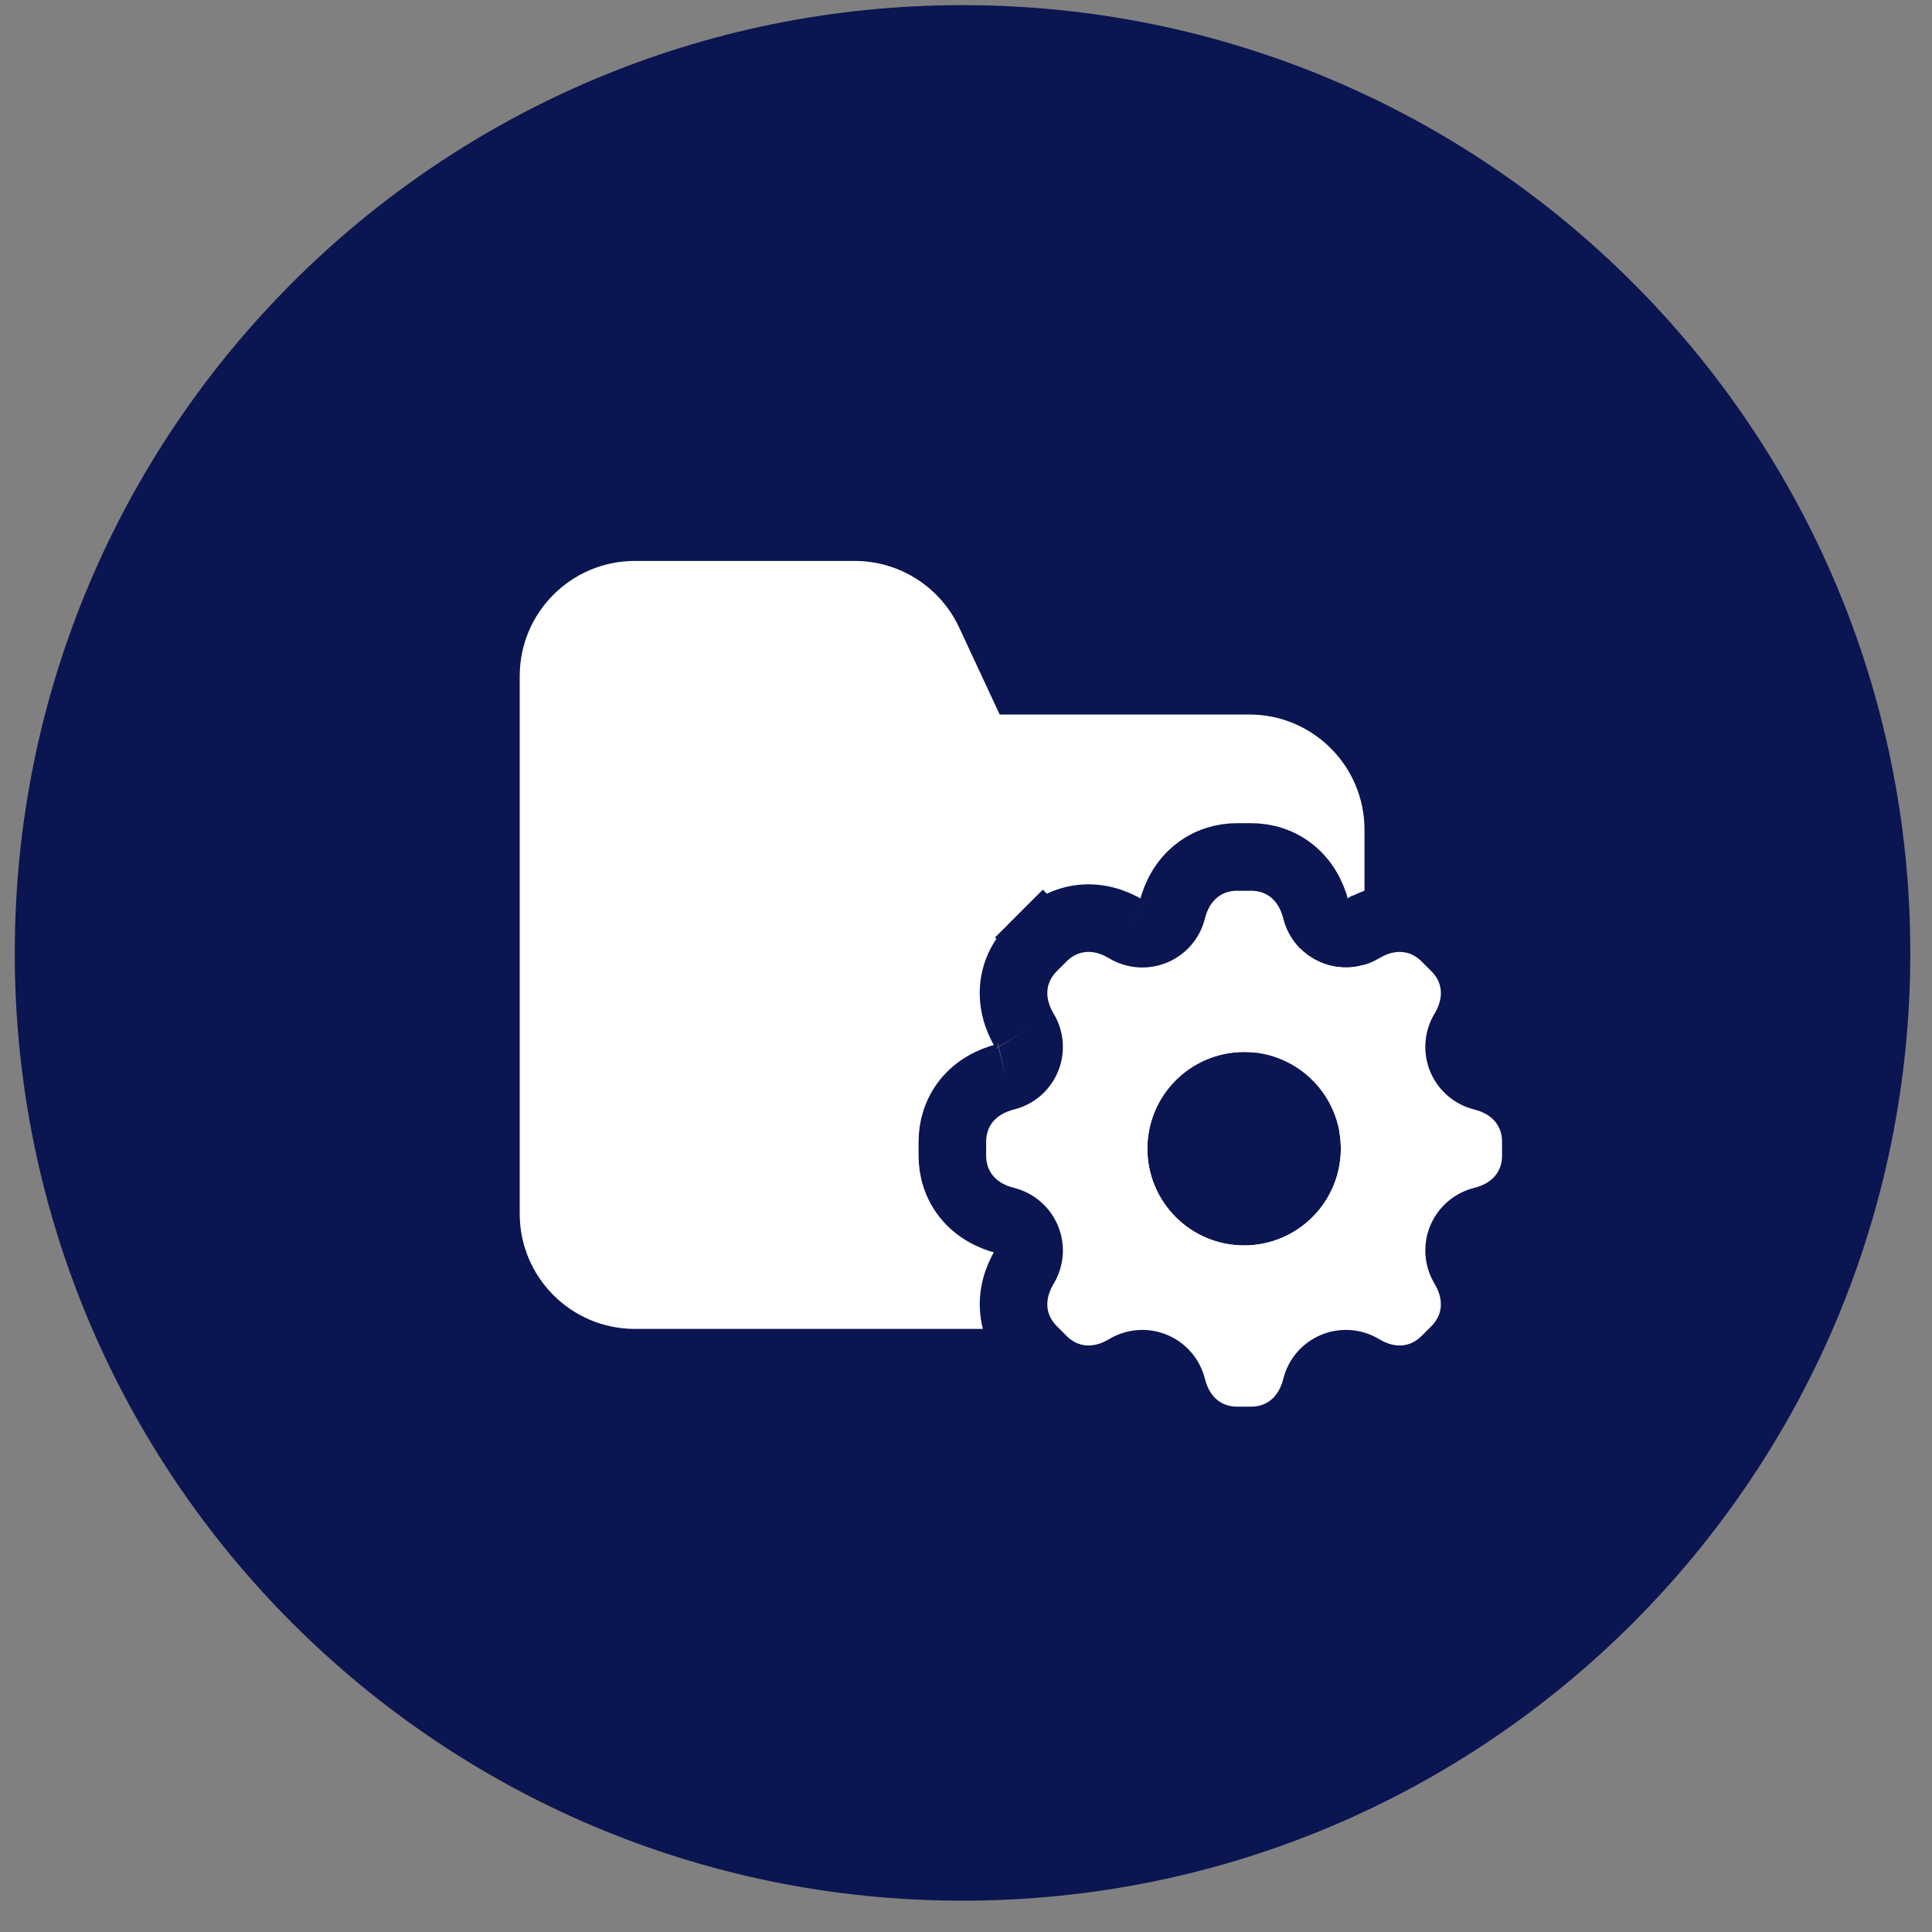
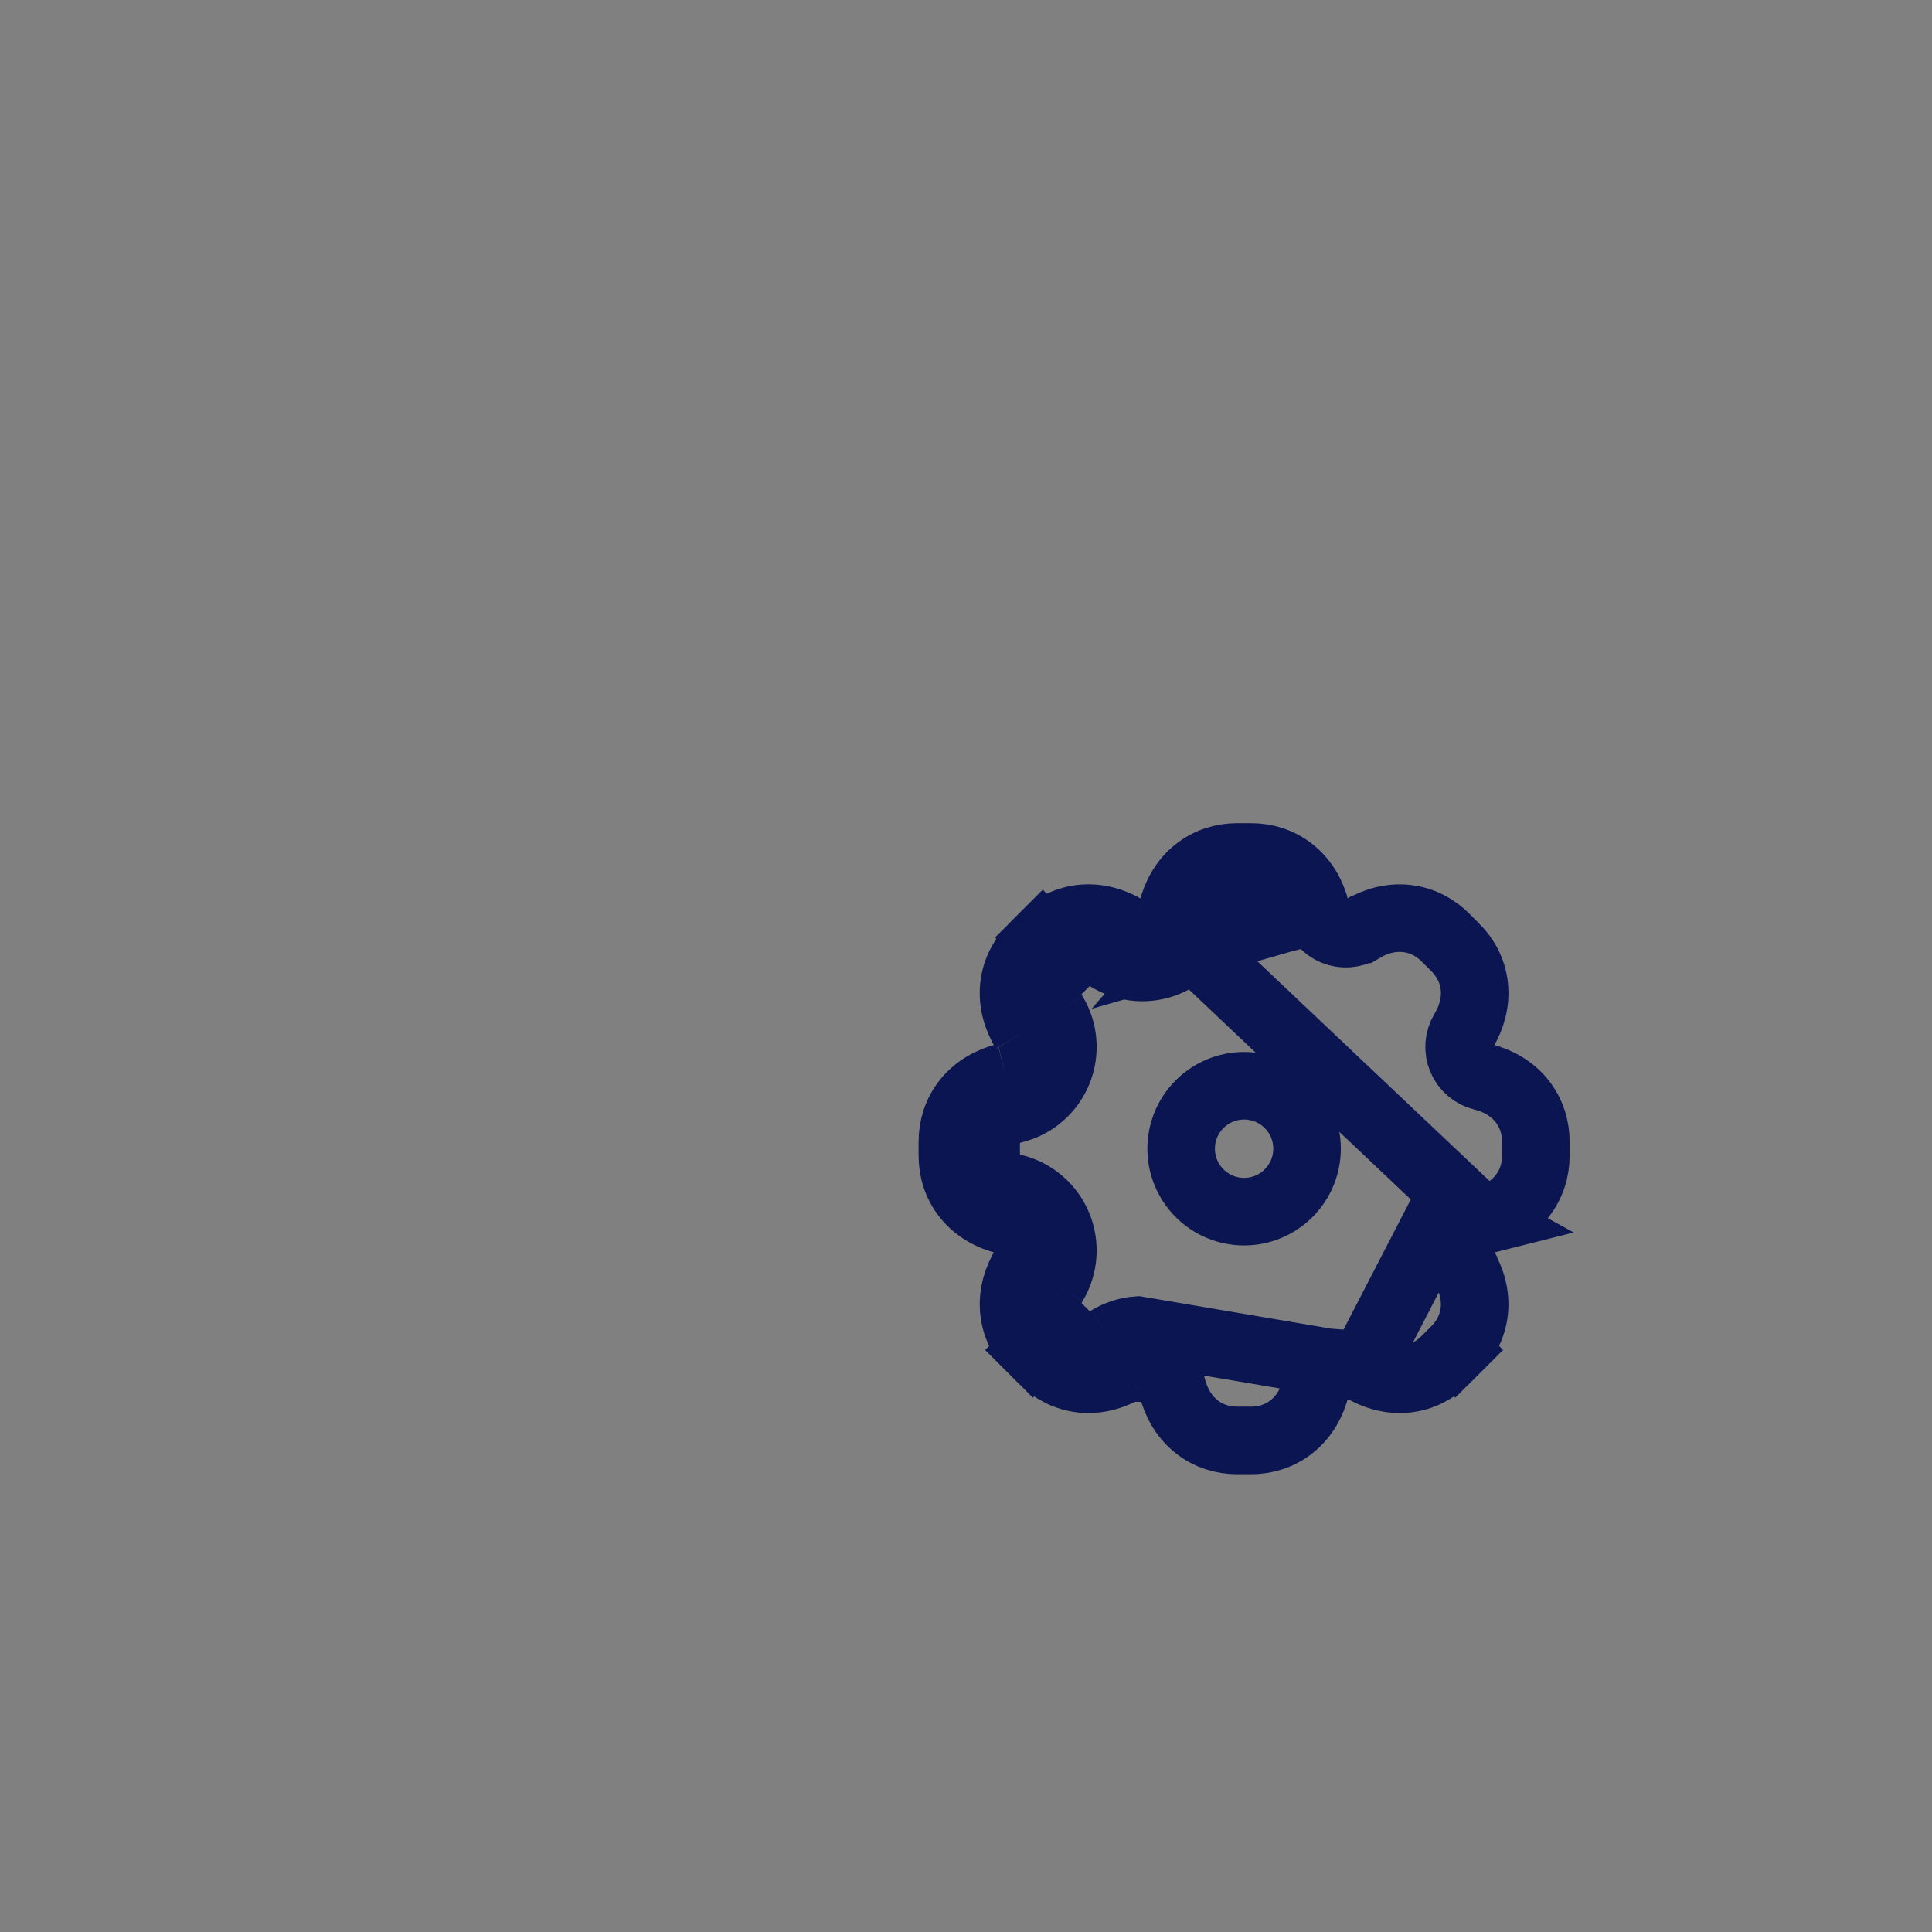
<svg xmlns="http://www.w3.org/2000/svg" width="53" height="53" viewBox="0 0 53 53" fill="none" aria-hidden="true">
  <rect x="0" y="0" width="53" height="53" fill="#808080" stroke="none" />
-   <path d="M26.405 52.141C40.768 52.141 52.405 40.503 52.405 26.141C52.405 11.778 40.768 0.141 26.405 0.141C12.043 0.141 0.405 11.778 0.405 26.141C0.405 40.503 12.043 52.141 26.405 52.141Z" fill="#0A1551" />
-   <path fill-rule="evenodd" clip-rule="evenodd" d="M14.257 18.548V19.601V33.296C14.257 35.041 15.672 36.456 17.417 36.456H34.272C36.017 36.456 37.432 35.041 37.432 33.296V22.762C37.432 21.016 36.017 19.601 34.272 19.601H27.424L26.312 17.213C25.793 16.1 24.676 15.388 23.447 15.388H17.417C15.672 15.388 14.257 16.803 14.257 18.548Z" fill="#fff" />
  <path d="M28.906 35.214C29.048 34.977 29.133 34.71 29.153 34.434C29.173 34.158 29.129 33.882 29.023 33.627C28.917 33.371 28.753 33.144 28.544 32.964C28.335 32.783 28.086 32.654 27.818 32.587C27.281 32.453 27.053 32.104 27.053 31.706V31.318C27.053 30.919 27.283 30.57 27.818 30.436M28.906 35.214L28.112 34.736C28.111 34.737 28.111 34.737 28.111 34.737M28.906 35.214L28.111 34.737M28.906 35.214C28.621 35.688 28.707 36.096 28.989 36.378M28.111 34.737C28.179 34.624 28.219 34.497 28.229 34.366C28.239 34.234 28.218 34.103 28.167 33.981C28.117 33.86 28.039 33.752 27.939 33.666L28.535 32.975L27.939 33.666C27.839 33.58 27.721 33.518 27.593 33.486L27.593 33.486C27.169 33.38 26.787 33.167 26.513 32.827C26.238 32.486 26.126 32.086 26.126 31.706V31.318C26.126 30.936 26.239 30.536 26.514 30.195C26.788 29.856 27.17 29.643 27.593 29.537M28.111 34.737C27.886 35.112 27.767 35.532 27.814 35.967C27.86 36.403 28.065 36.764 28.334 37.033L28.334 37.033L28.989 36.378M27.593 29.537L27.818 30.436M27.593 29.537C27.593 29.537 27.593 29.537 27.593 29.537L27.818 30.436M27.593 29.537C27.721 29.506 27.839 29.444 27.939 29.358C28.039 29.272 28.117 29.164 28.167 29.043C28.218 28.921 28.239 28.789 28.229 28.658C28.219 28.527 28.179 28.399 28.111 28.287M27.818 30.436C28.086 30.369 28.335 30.24 28.544 30.06C28.753 29.879 28.917 29.652 29.023 29.397C29.129 29.142 29.173 28.865 29.153 28.59C29.133 28.314 29.048 28.047 28.906 27.81M28.906 27.81L28.112 28.287C28.111 28.287 28.111 28.287 28.111 28.287M28.906 27.81C28.621 27.336 28.707 26.926 28.988 26.645L29.262 26.371C29.544 26.09 29.953 26.004 30.427 26.289C30.664 26.431 30.931 26.515 31.207 26.536C31.482 26.556 31.759 26.512 32.014 26.406C32.27 26.3 32.497 26.136 32.677 25.927M28.906 27.81L28.111 28.287M28.111 28.287C27.886 27.912 27.767 27.491 27.813 27.057C27.86 26.622 28.064 26.259 28.333 25.99L28.607 25.716L29.203 26.311L28.607 25.716C28.876 25.447 29.239 25.243 29.674 25.196C30.108 25.15 30.529 25.269 30.904 25.494M32.677 25.927L40.665 33.486C41.09 33.38 41.471 33.167 41.745 32.827C42.02 32.486 42.132 32.086 42.132 31.706V31.318C42.132 30.936 42.019 30.536 41.744 30.195C41.47 29.856 41.089 29.643 40.665 29.537C40.537 29.506 40.419 29.444 40.319 29.358C40.219 29.272 40.141 29.164 40.091 29.043C40.041 28.921 40.019 28.789 40.029 28.658C40.039 28.527 40.079 28.399 40.147 28.287C40.372 27.912 40.491 27.491 40.445 27.057C40.398 26.621 40.193 26.259 39.924 25.99C39.923 25.99 39.923 25.99 39.923 25.99L39.65 25.717C39.381 25.448 39.019 25.244 38.584 25.197C38.15 25.15 37.73 25.269 37.355 25.494L37.354 25.494C37.241 25.562 37.114 25.602 36.983 25.612C36.852 25.622 36.72 25.6 36.598 25.55C36.477 25.5 36.369 25.421 36.283 25.322C36.197 25.222 36.136 25.104 36.104 24.976C36.104 24.976 36.104 24.977 36.104 24.977L35.205 25.201L36.103 24.976C35.998 24.551 35.784 24.169 35.444 23.895C35.103 23.62 34.703 23.509 34.323 23.509H33.935C33.555 23.509 33.155 23.621 32.814 23.896C32.474 24.17 32.261 24.552 32.155 24.976L32.155 24.976C32.123 25.104 32.061 25.222 31.975 25.322C31.889 25.421 31.781 25.5 31.66 25.55C31.538 25.6 31.406 25.622 31.275 25.612C31.144 25.602 31.017 25.562 30.904 25.494M32.677 25.927C32.858 25.717 32.986 25.469 33.053 25.201C33.188 24.664 33.537 24.436 33.935 24.436H34.323C34.721 24.436 35.071 24.664 35.205 25.201L32.677 25.927ZM30.904 25.494L30.427 26.289L30.904 25.494C30.904 25.494 30.904 25.494 30.904 25.494ZM28.989 36.378L28.335 37.034L28.608 37.307C28.878 37.577 29.24 37.781 29.675 37.827C30.109 37.873 30.53 37.754 30.904 37.53M28.989 36.378L29.263 36.652C29.545 36.934 29.955 37.019 30.427 36.735M30.427 36.735L30.904 37.53M30.427 36.735C30.664 36.593 30.931 36.508 31.207 36.488L37.354 37.53C37.241 37.462 37.114 37.422 36.983 37.412L37.051 36.488L36.983 37.412C36.852 37.402 36.72 37.423 36.598 37.474C36.477 37.524 36.369 37.602 36.283 37.702C36.197 37.802 36.136 37.92 36.103 38.048L36.103 38.048C35.997 38.472 35.784 38.854 35.444 39.128C35.103 39.403 34.703 39.515 34.323 39.515H33.935C33.555 39.515 33.155 39.403 32.814 39.128C32.474 38.854 32.26 38.472 32.154 38.047C32.123 37.92 32.061 37.802 31.975 37.702C31.889 37.602 31.781 37.524 31.66 37.474C31.538 37.423 31.406 37.402 31.275 37.412L31.275 37.412C31.144 37.422 31.017 37.462 30.904 37.53M30.427 36.735L30.905 37.529C30.904 37.529 30.904 37.529 30.904 37.53M39.714 32.964L40.319 33.666C40.219 33.752 40.141 33.86 40.091 33.981C40.041 34.103 40.019 34.234 40.029 34.366C40.039 34.497 40.079 34.624 40.147 34.737L40.147 34.738C40.372 35.112 40.49 35.533 40.444 35.967C40.397 36.402 40.193 36.764 39.924 37.033L39.269 36.378L39.924 37.033L39.65 37.307C39.381 37.576 39.019 37.781 38.583 37.827C38.149 37.873 37.729 37.754 37.354 37.53L39.714 32.964ZM39.714 32.964L40.319 33.666C40.419 33.58 40.537 33.519 40.664 33.487L39.714 32.964ZM34.129 33.239C33.671 33.239 33.232 33.057 32.908 32.733C32.584 32.409 32.402 31.97 32.402 31.512C32.402 31.054 32.584 30.614 32.908 30.291C33.232 29.967 33.671 29.785 34.129 29.785C34.587 29.785 35.026 29.967 35.35 30.291C35.674 30.614 35.856 31.054 35.856 31.512C35.856 31.97 35.674 32.409 35.35 32.733C35.026 33.057 34.587 33.239 34.129 33.239Z" stroke="#0A1551" stroke-width="1.853" />
-   <path fill-rule="evenodd" clip-rule="evenodd" d="M39.714 30.06C39.923 30.24 40.172 30.369 40.44 30.436C40.975 30.57 41.205 30.919 41.205 31.318V31.706C41.205 32.104 40.977 32.454 40.44 32.587C40.172 32.654 39.923 32.783 39.714 32.964C39.505 33.144 39.341 33.371 39.235 33.627C39.129 33.882 39.085 34.158 39.105 34.434C39.126 34.71 39.21 34.977 39.352 35.214C39.636 35.688 39.55 36.096 39.269 36.378L38.995 36.652C38.713 36.934 38.304 37.019 37.831 36.735C37.594 36.593 37.327 36.508 37.051 36.488C36.776 36.468 36.499 36.512 36.244 36.618C35.989 36.724 35.761 36.888 35.581 37.097C35.401 37.306 35.272 37.555 35.205 37.823C35.07 38.36 34.721 38.588 34.323 38.588H33.935C33.537 38.588 33.187 38.36 33.053 37.823C32.986 37.555 32.858 37.306 32.677 37.097C32.497 36.888 32.27 36.724 32.014 36.618C31.759 36.512 31.482 36.468 31.207 36.488C30.931 36.508 30.664 36.593 30.427 36.735C29.955 37.019 29.545 36.934 29.263 36.652L28.989 36.378C28.707 36.096 28.621 35.688 28.906 35.214C29.048 34.977 29.133 34.71 29.153 34.434C29.173 34.158 29.129 33.882 29.023 33.627C28.917 33.371 28.753 33.144 28.544 32.964C28.335 32.783 28.086 32.654 27.818 32.587C27.281 32.453 27.053 32.104 27.053 31.706V31.318C27.053 30.919 27.283 30.57 27.818 30.436C28.086 30.369 28.335 30.24 28.544 30.06C28.753 29.879 28.917 29.652 29.023 29.397C29.129 29.142 29.173 28.865 29.153 28.59C29.133 28.314 29.048 28.047 28.906 27.81C28.621 27.336 28.707 26.926 28.988 26.645L29.262 26.371C29.544 26.09 29.953 26.004 30.427 26.289C30.664 26.431 30.931 26.515 31.207 26.536C31.482 26.556 31.759 26.512 32.014 26.406C32.27 26.3 32.497 26.136 32.677 25.927C32.858 25.717 32.986 25.469 33.053 25.201C33.188 24.664 33.537 24.436 33.935 24.436H34.323C34.721 24.436 35.071 24.664 35.205 25.201C35.272 25.469 35.401 25.717 35.581 25.927C35.761 26.136 35.989 26.3 36.244 26.406C36.499 26.512 36.776 26.556 37.051 26.536C37.327 26.515 37.594 26.431 37.831 26.289C38.305 26.005 38.714 26.09 38.995 26.372L39.269 26.646C39.551 26.927 39.637 27.336 39.352 27.81C39.21 28.047 39.126 28.314 39.105 28.59C39.085 28.865 39.129 29.142 39.235 29.397C39.341 29.652 39.505 29.879 39.714 30.06ZM32.253 33.388C32.75 33.886 33.425 34.166 34.129 34.166C34.833 34.166 35.508 33.886 36.005 33.388C36.503 32.891 36.783 32.216 36.783 31.512C36.783 30.808 36.503 30.133 36.005 29.636C35.508 29.138 34.833 28.858 34.129 28.858C33.425 28.858 32.75 29.138 32.253 29.636C31.755 30.133 31.475 30.808 31.475 31.512C31.475 32.216 31.755 32.891 32.253 33.388Z" fill="#fff" />
-   <circle cx="34.049" cy="31.583" r="1.525" fill="#0A1551" />
</svg>